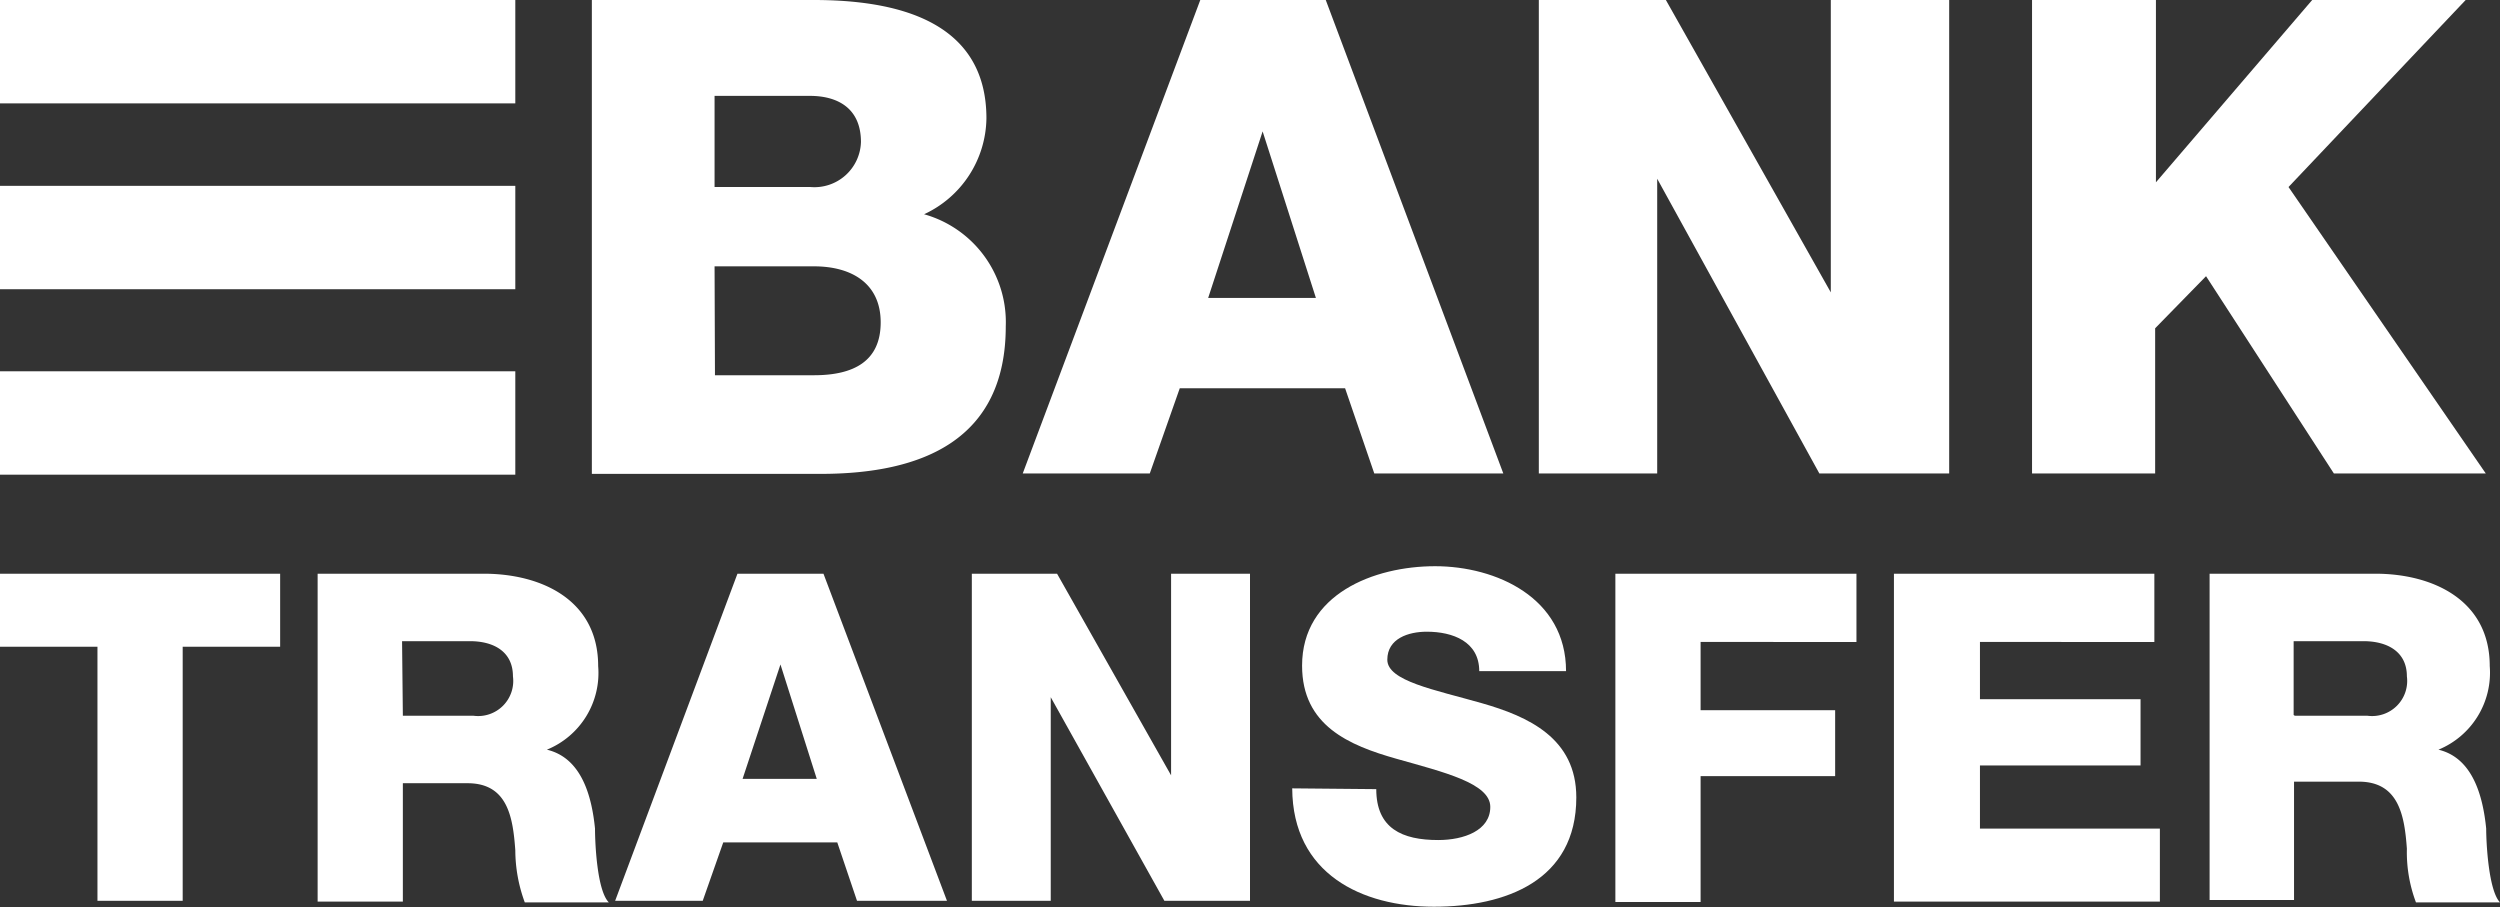
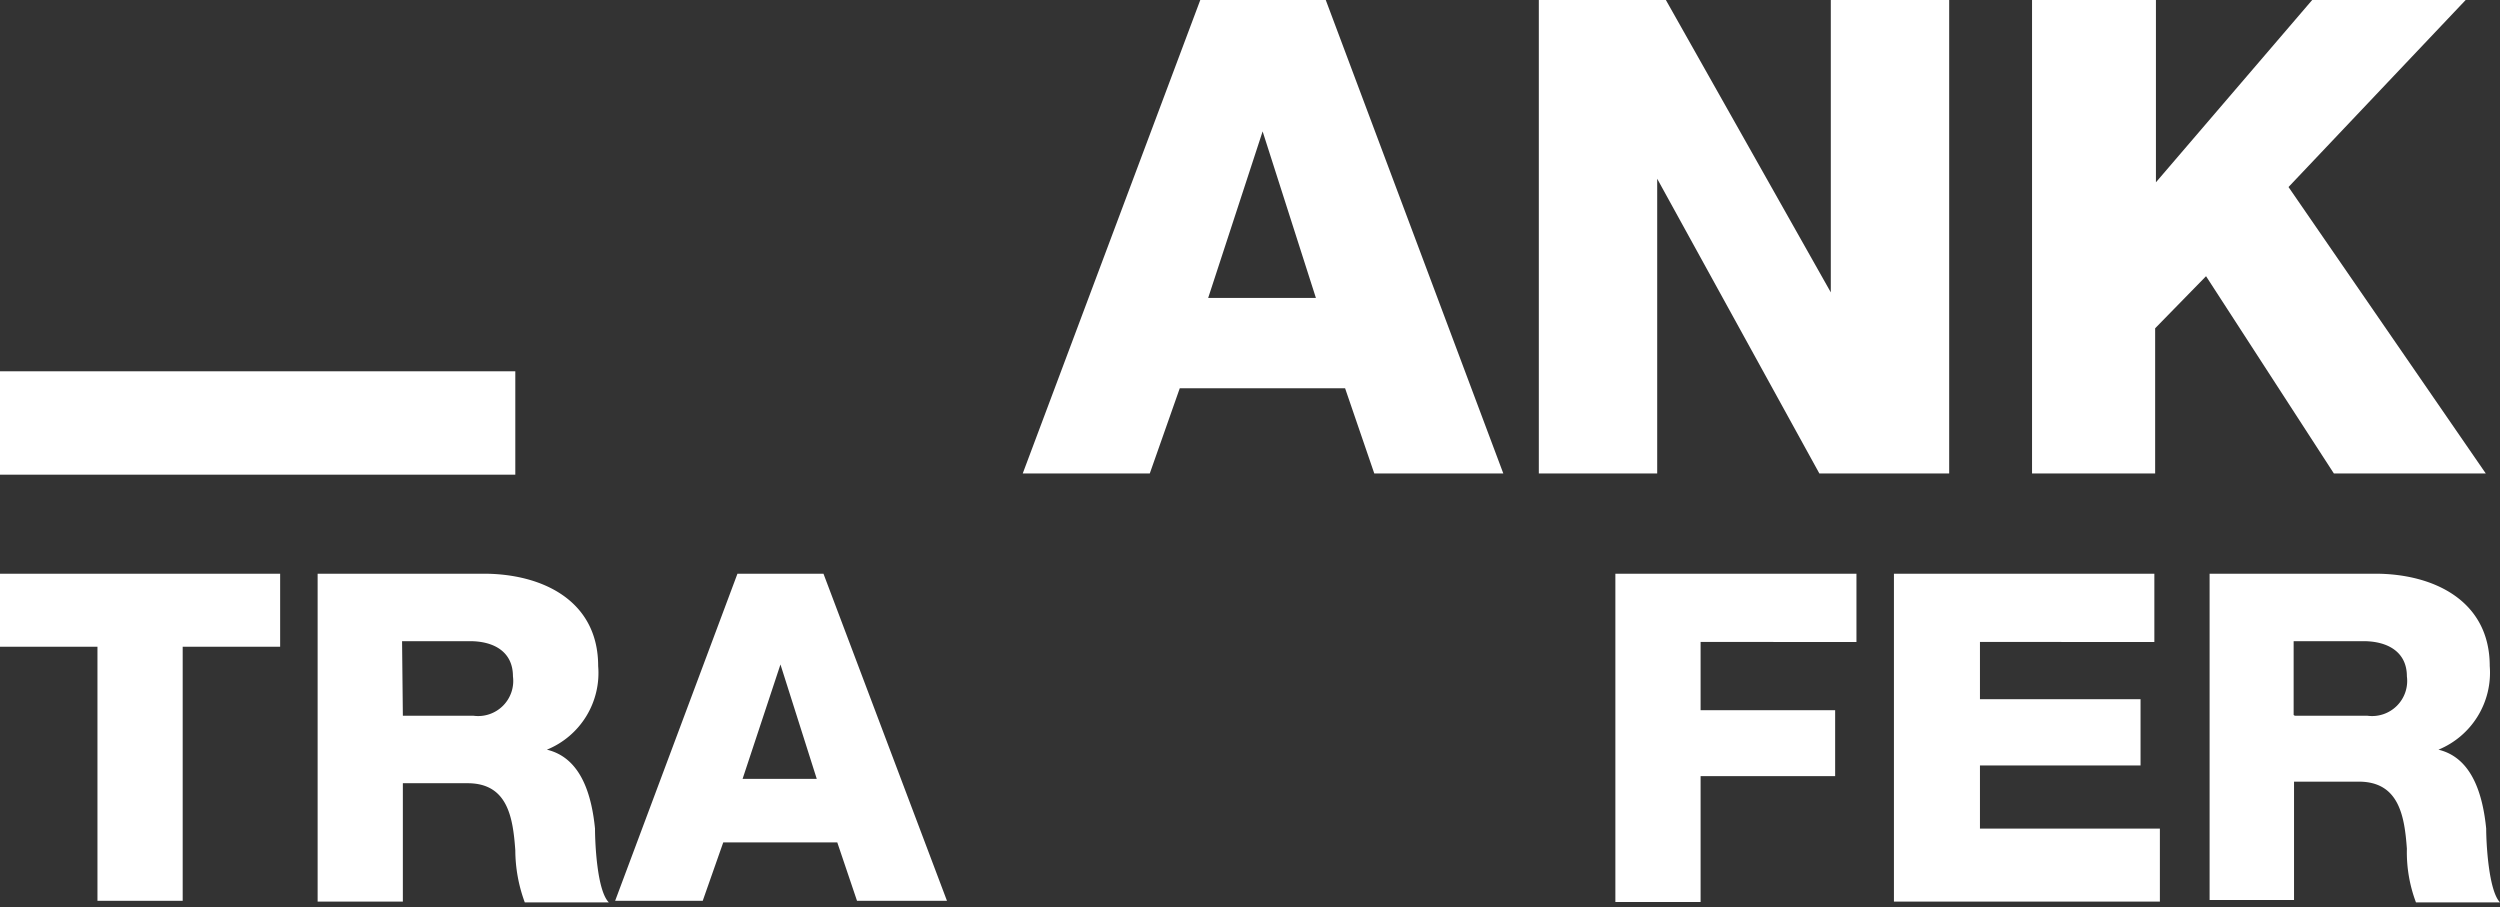
<svg xmlns="http://www.w3.org/2000/svg" viewBox="0 0 63.36 22.99">
  <rect x="0" y="0" width="63.36" height="22.99" fill="#333333" stroke="none" />
  <g id="bba6f10c-7e76-4f3f-a41d-4b5cc8eaa54d" data-name="Layer 2">
    <g id="a81c2929-024c-41b8-a406-e7e291f52101" data-name="Layer 1">
      <g id="e9ba93ac-d21e-41f2-aa69-c142b9546816" data-name="bank-transfer">
-         <path d="M15,0h5.62C22.68,0,25,.5,25,3a2.72,2.72,0,0,1-1.58,2.43,2.84,2.84,0,0,1,2.07,2.84c0,2.87-2.1,3.74-4.69,3.74H15L15,0Zm3.12,4.74h2.42A1.18,1.18,0,0,0,21.82,3.6c0-.88-.62-1.17-1.29-1.17H18.11V4.74Zm0,4.77h2.51c1,0,1.69-.35,1.69-1.34s-.74-1.42-1.69-1.42H18.11Z" fill="#fff" />
        <path d="M30.42,0H33.6l4.5,12H34.83l-.74-2.16H29.9L29.14,12H25.92Zm.2,7.55h2.73L32,3.33h0Z" fill="#fff" />
        <path d="M39,0h3.22l4.18,7.41h0V0h3V12H46.11L42,4.53h0V12H39V0Z" fill="#fff" />
        <path d="M51.5,0h3.14V4.62L58.6,0h3.89L58,4.74,63,12H59.15L55.91,7,54.62,8.32V12H51.5V0Z" fill="#fff" />
        <path d="M7.1,16.39H4.63v6.44H2.47V16.39H0V14.54H7.1Z" fill="#fff" />
        <path d="M8.05,14.54h4.21c1.47,0,2.9.67,2.9,2.34A2.1,2.1,0,0,1,13.86,19v0c.89.21,1.14,1.2,1.22,2,0,.36.05,1.57.35,1.87H13.3a3.85,3.85,0,0,1-.24-1.32c-.06-.83-.19-1.7-1.21-1.7H10.21v3H8.05Zm2.16,3.6H12a.89.89,0,0,0,1-1c0-.62-.48-.89-1.09-.89H10.19S10.21,18.14,10.21,18.14Z" fill="#fff" />
        <path d="M18.69,14.54h2.18L24,22.83H21.72l-.5-1.48H18.33l-.52,1.48H15.59Zm.13,5.2H20.7l-.92-2.9h0Z" fill="#fff" />
-         <path d="M24.57,14.54h2.22l2.89,5.11h0V14.54h2v8.29H29.51l-2.88-5.16h0v5.16h-2V14.54Z" fill="#fff" />
-         <path d="M34.88,20c0,1,.66,1.29,1.57,1.29.65,0,1.32-.24,1.32-.84s-1.18-.88-2.38-1.22S33,18.39,33,16.87c0-1.81,1.82-2.52,3.37-2.52s3.32.8,3.32,2.66H37.49c0-.75-.67-1-1.33-1-.46,0-1,.17-1,.71s1.2.76,2.39,1.1,2.4.89,2.4,2.39c0,2.11-1.79,2.77-3.61,2.77s-3.58-.83-3.59-3Z" fill="#fff" />
        <path d="M40.94,14.54h6.11v1.73H43.1V18h3.41v1.67H43.1v3.19H40.94v-8.3Z" fill="#fff" />
        <path d="M48,14.54h6.6v1.73H50.18v1.45h4.07V19.4H50.18V21h4.56v1.85H48V14.54Z" fill="#fff" />
        <path d="M56,14.54H60.2c1.46,0,2.9.67,2.9,2.34A2.11,2.11,0,0,1,61.8,19v0c.88.21,1.13,1.2,1.21,2,0,.36.06,1.57.35,1.87H61.23A3.61,3.61,0,0,1,61,21.51c-.06-.83-.2-1.7-1.22-1.7H58.14v3H56V14.54Zm2.16,3.6H60a.89.89,0,0,0,1-1c0-.62-.49-.89-1.1-.89H58.13v1.87Z" fill="#fff" />
-         <rect width="13.06" height="2.62" fill="#fff" />
        <rect y="9.41" width="13.06" height="2.62" fill="#fff" />
-         <rect y="4.71" width="13.06" height="2.62" fill="#fff" />
      </g>
    </g>
  </g>
</svg>